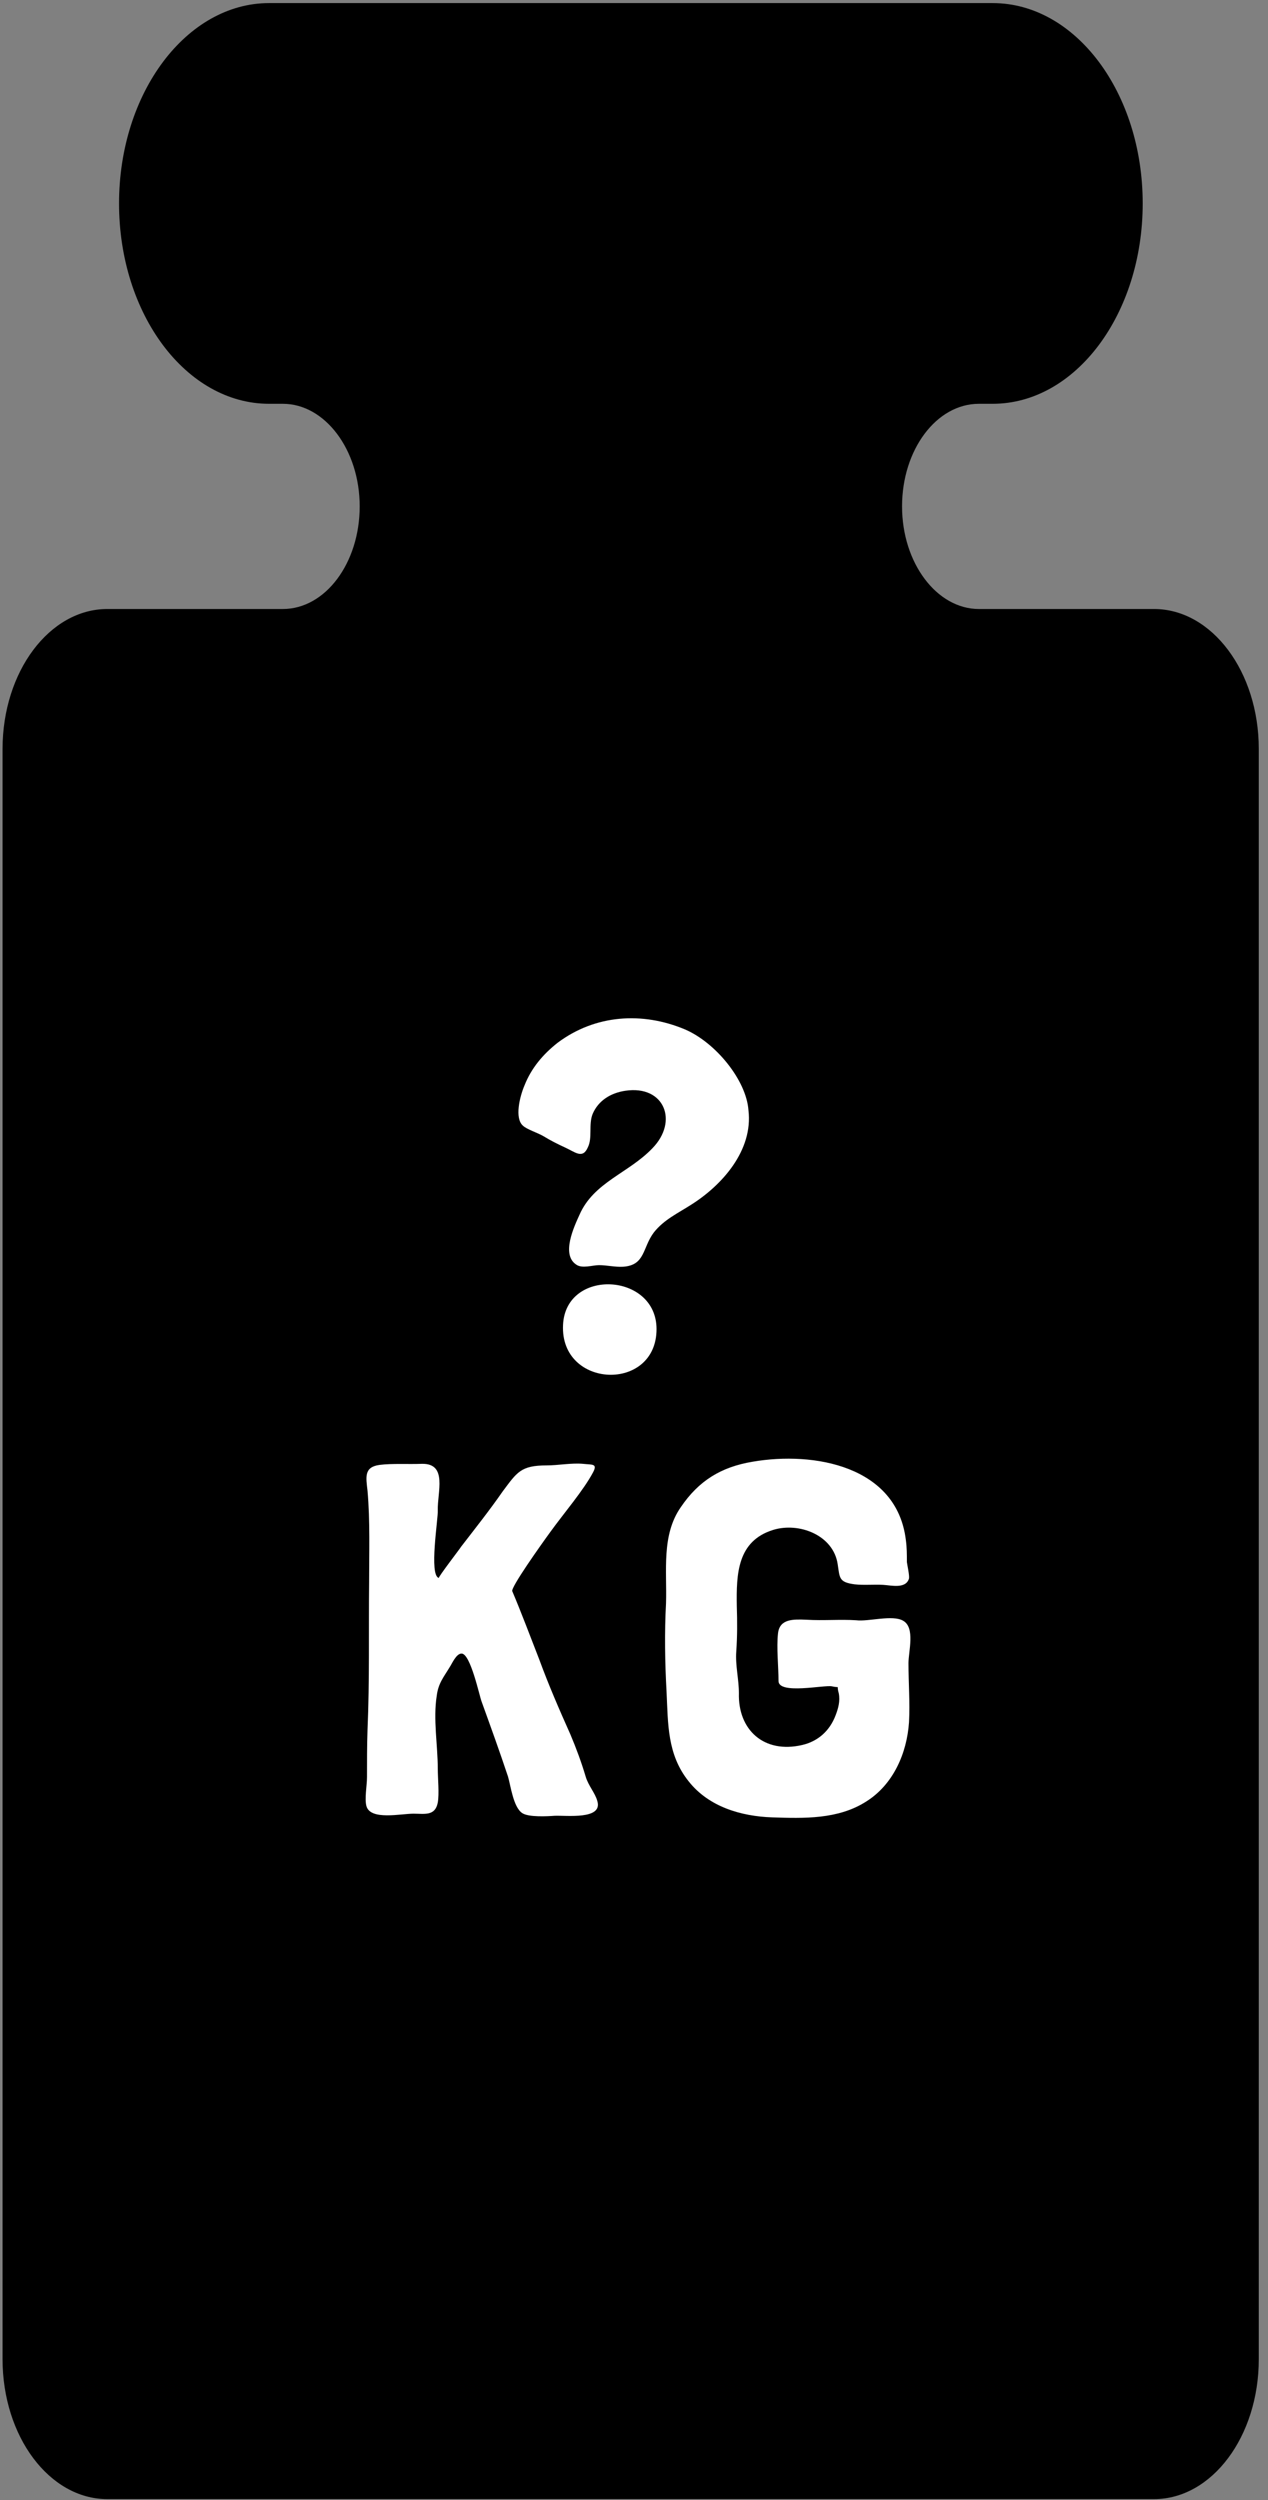
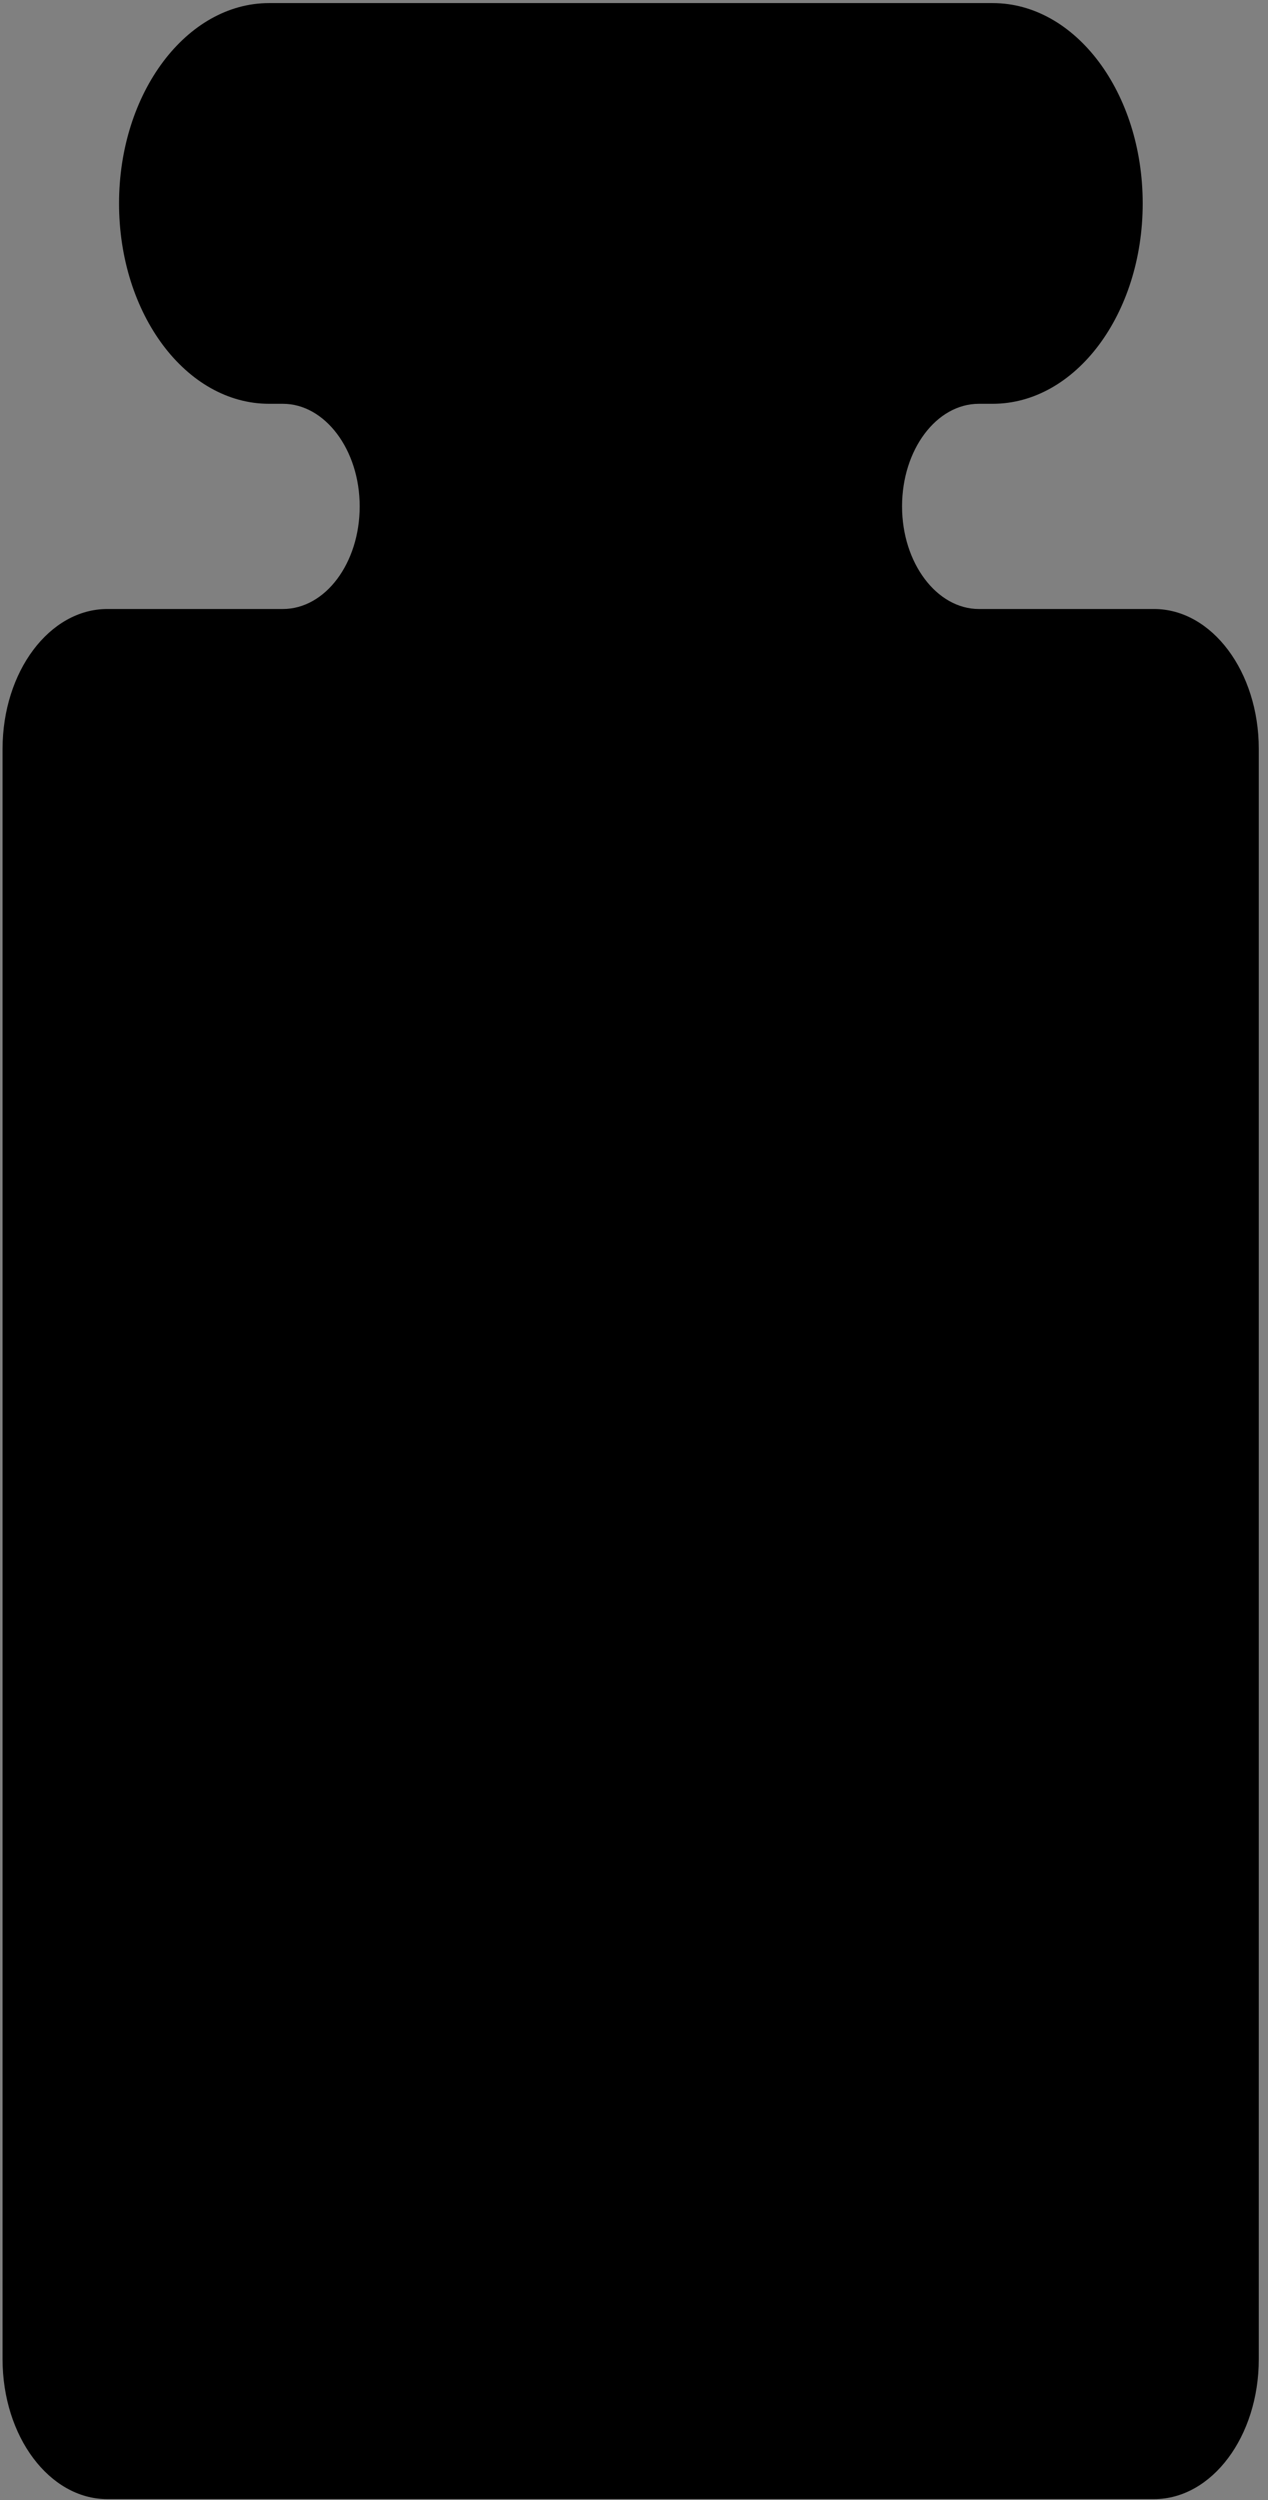
<svg xmlns="http://www.w3.org/2000/svg" width="103" height="203" viewBox="0 0 103 203" fill="none">
  <rect x="0" y="0" width="103" height="203" fill="#808080" stroke="none" />
  <path d="M93.742 49.45H79.516C76.099 49.45 73.274 45.722 73.274 41.118C73.274 36.514 76.067 32.787 79.516 32.787H80.633C87.368 32.787 92.822 25.508 92.822 16.519C92.822 7.53 87.368 0.251 80.633 0.251H21.858C15.156 0.251 9.67 7.53 9.67 16.519C9.67 25.508 15.123 32.787 21.858 32.787H22.975C26.392 32.787 29.218 36.514 29.218 41.118C29.218 45.722 26.425 49.45 22.975 49.45H8.717C4.019 49.45 0.208 54.536 0.208 60.806V191.564C0.208 197.835 4.019 202.921 8.717 202.921H93.742C98.44 202.921 102.251 197.835 102.251 191.564V60.806C102.251 54.536 98.44 49.45 93.742 49.45Z" fill="black" />
-   <path d="M60.798 90.153C61.184 93.414 58.652 96.246 56.12 97.834C55.048 98.521 53.932 99.036 53.117 100.065C52.173 101.31 52.43 102.726 50.628 102.855C49.984 102.897 49.298 102.726 48.654 102.726C48.139 102.726 47.281 103.026 46.809 102.683C45.565 101.868 46.638 99.593 47.067 98.649C48.225 95.989 51.057 95.26 52.988 93.243C55.134 91.054 53.975 88.094 50.8 88.566C49.641 88.737 48.611 89.338 48.139 90.454C47.796 91.312 48.139 92.385 47.753 93.157C47.324 94.144 46.723 93.543 45.865 93.157C45.307 92.9 44.707 92.599 44.149 92.256C43.72 91.998 42.776 91.698 42.475 91.398C41.789 90.797 42.218 89.038 42.604 88.137C43.162 86.721 44.106 85.605 45.307 84.661C48.354 82.387 52.173 82.129 55.648 83.588C58.137 84.661 60.626 87.707 60.798 90.153ZM53.331 107.918C53.331 113.067 45.479 112.767 45.736 107.575C45.951 102.94 53.331 103.327 53.331 107.918ZM44.701 124.394C43.886 125.51 41.483 128.9 41.612 129.2C42.341 130.916 43.114 132.976 43.8 134.735C44.572 136.838 45.431 138.812 46.332 140.828C46.804 141.944 47.233 143.103 47.576 144.261C47.791 144.991 48.348 145.591 48.52 146.235C48.992 147.78 45.988 147.393 45.044 147.436C44.487 147.479 42.942 147.565 42.427 147.222C41.697 146.75 41.483 144.991 41.268 144.261C40.582 142.201 39.852 140.185 39.123 138.168C38.951 137.739 38.222 134.263 37.492 134.263C37.063 134.263 36.72 135.078 36.548 135.336C36.033 136.194 35.604 136.666 35.476 137.696C35.175 139.584 35.561 141.729 35.561 143.617C35.561 144.39 35.69 145.634 35.561 146.364C35.347 147.479 34.489 147.265 33.588 147.265C32.558 147.265 30.112 147.823 29.769 146.664C29.597 146.063 29.811 144.991 29.811 144.304C29.811 143.017 29.811 141.729 29.854 140.442C30.026 136.494 29.94 132.418 29.983 128.513C29.983 126.068 30.069 123.493 29.854 121.047C29.726 119.931 29.554 119.116 30.841 118.945C31.871 118.816 33.158 118.902 34.274 118.859C36.377 118.816 35.519 121.176 35.561 122.635C35.604 123.278 34.832 127.913 35.647 128.127C35.561 128.084 37.449 125.638 37.449 125.596C38.608 124.094 39.767 122.635 40.839 121.09C41.998 119.545 42.298 118.987 44.401 118.987C45.345 118.987 46.417 118.773 47.361 118.859C48.091 118.945 48.563 118.816 48.177 119.545C47.404 121.004 45.817 122.849 44.701 124.394ZM63.24 136.494C63.24 135.336 63.069 133.791 63.197 132.633C63.326 131.431 64.442 131.474 65.514 131.517C66.888 131.603 68.218 131.474 69.548 131.56C70.535 131.689 72.509 131.088 73.367 131.603C74.354 132.161 73.796 134.092 73.796 135.036C73.796 136.666 73.925 138.254 73.839 139.841C73.667 142.373 72.552 144.905 70.363 146.278C68.089 147.737 65.3 147.651 62.725 147.565C60.194 147.479 57.576 146.707 55.946 144.647C54.186 142.459 54.272 139.97 54.144 137.353C54.015 135.036 53.972 132.547 54.101 130.187C54.186 127.569 53.714 124.651 55.302 122.377C56.761 120.232 58.563 119.116 61.138 118.687C66.115 117.829 72.852 119.03 73.582 125.038C73.667 125.638 73.667 126.239 73.667 126.84C73.71 127.14 73.882 127.913 73.839 128.17C73.582 129.028 72.423 128.728 71.736 128.685C70.964 128.642 70.192 128.728 69.419 128.642C68.132 128.47 68.218 128.127 68.046 127.012C67.703 124.651 64.914 123.579 62.811 124.222C59.893 125.124 59.808 127.784 59.85 130.401C59.893 131.689 59.893 132.847 59.808 134.092C59.722 135.207 60.022 136.366 60.022 137.481C59.936 140.442 62.039 142.416 65.171 141.687C66.459 141.386 67.403 140.528 67.874 139.284C68.089 138.726 68.261 138.125 68.132 137.481C67.917 136.752 68.304 137.095 67.574 136.924C66.973 136.795 63.24 137.61 63.24 136.494Z" fill="white" />
</svg>